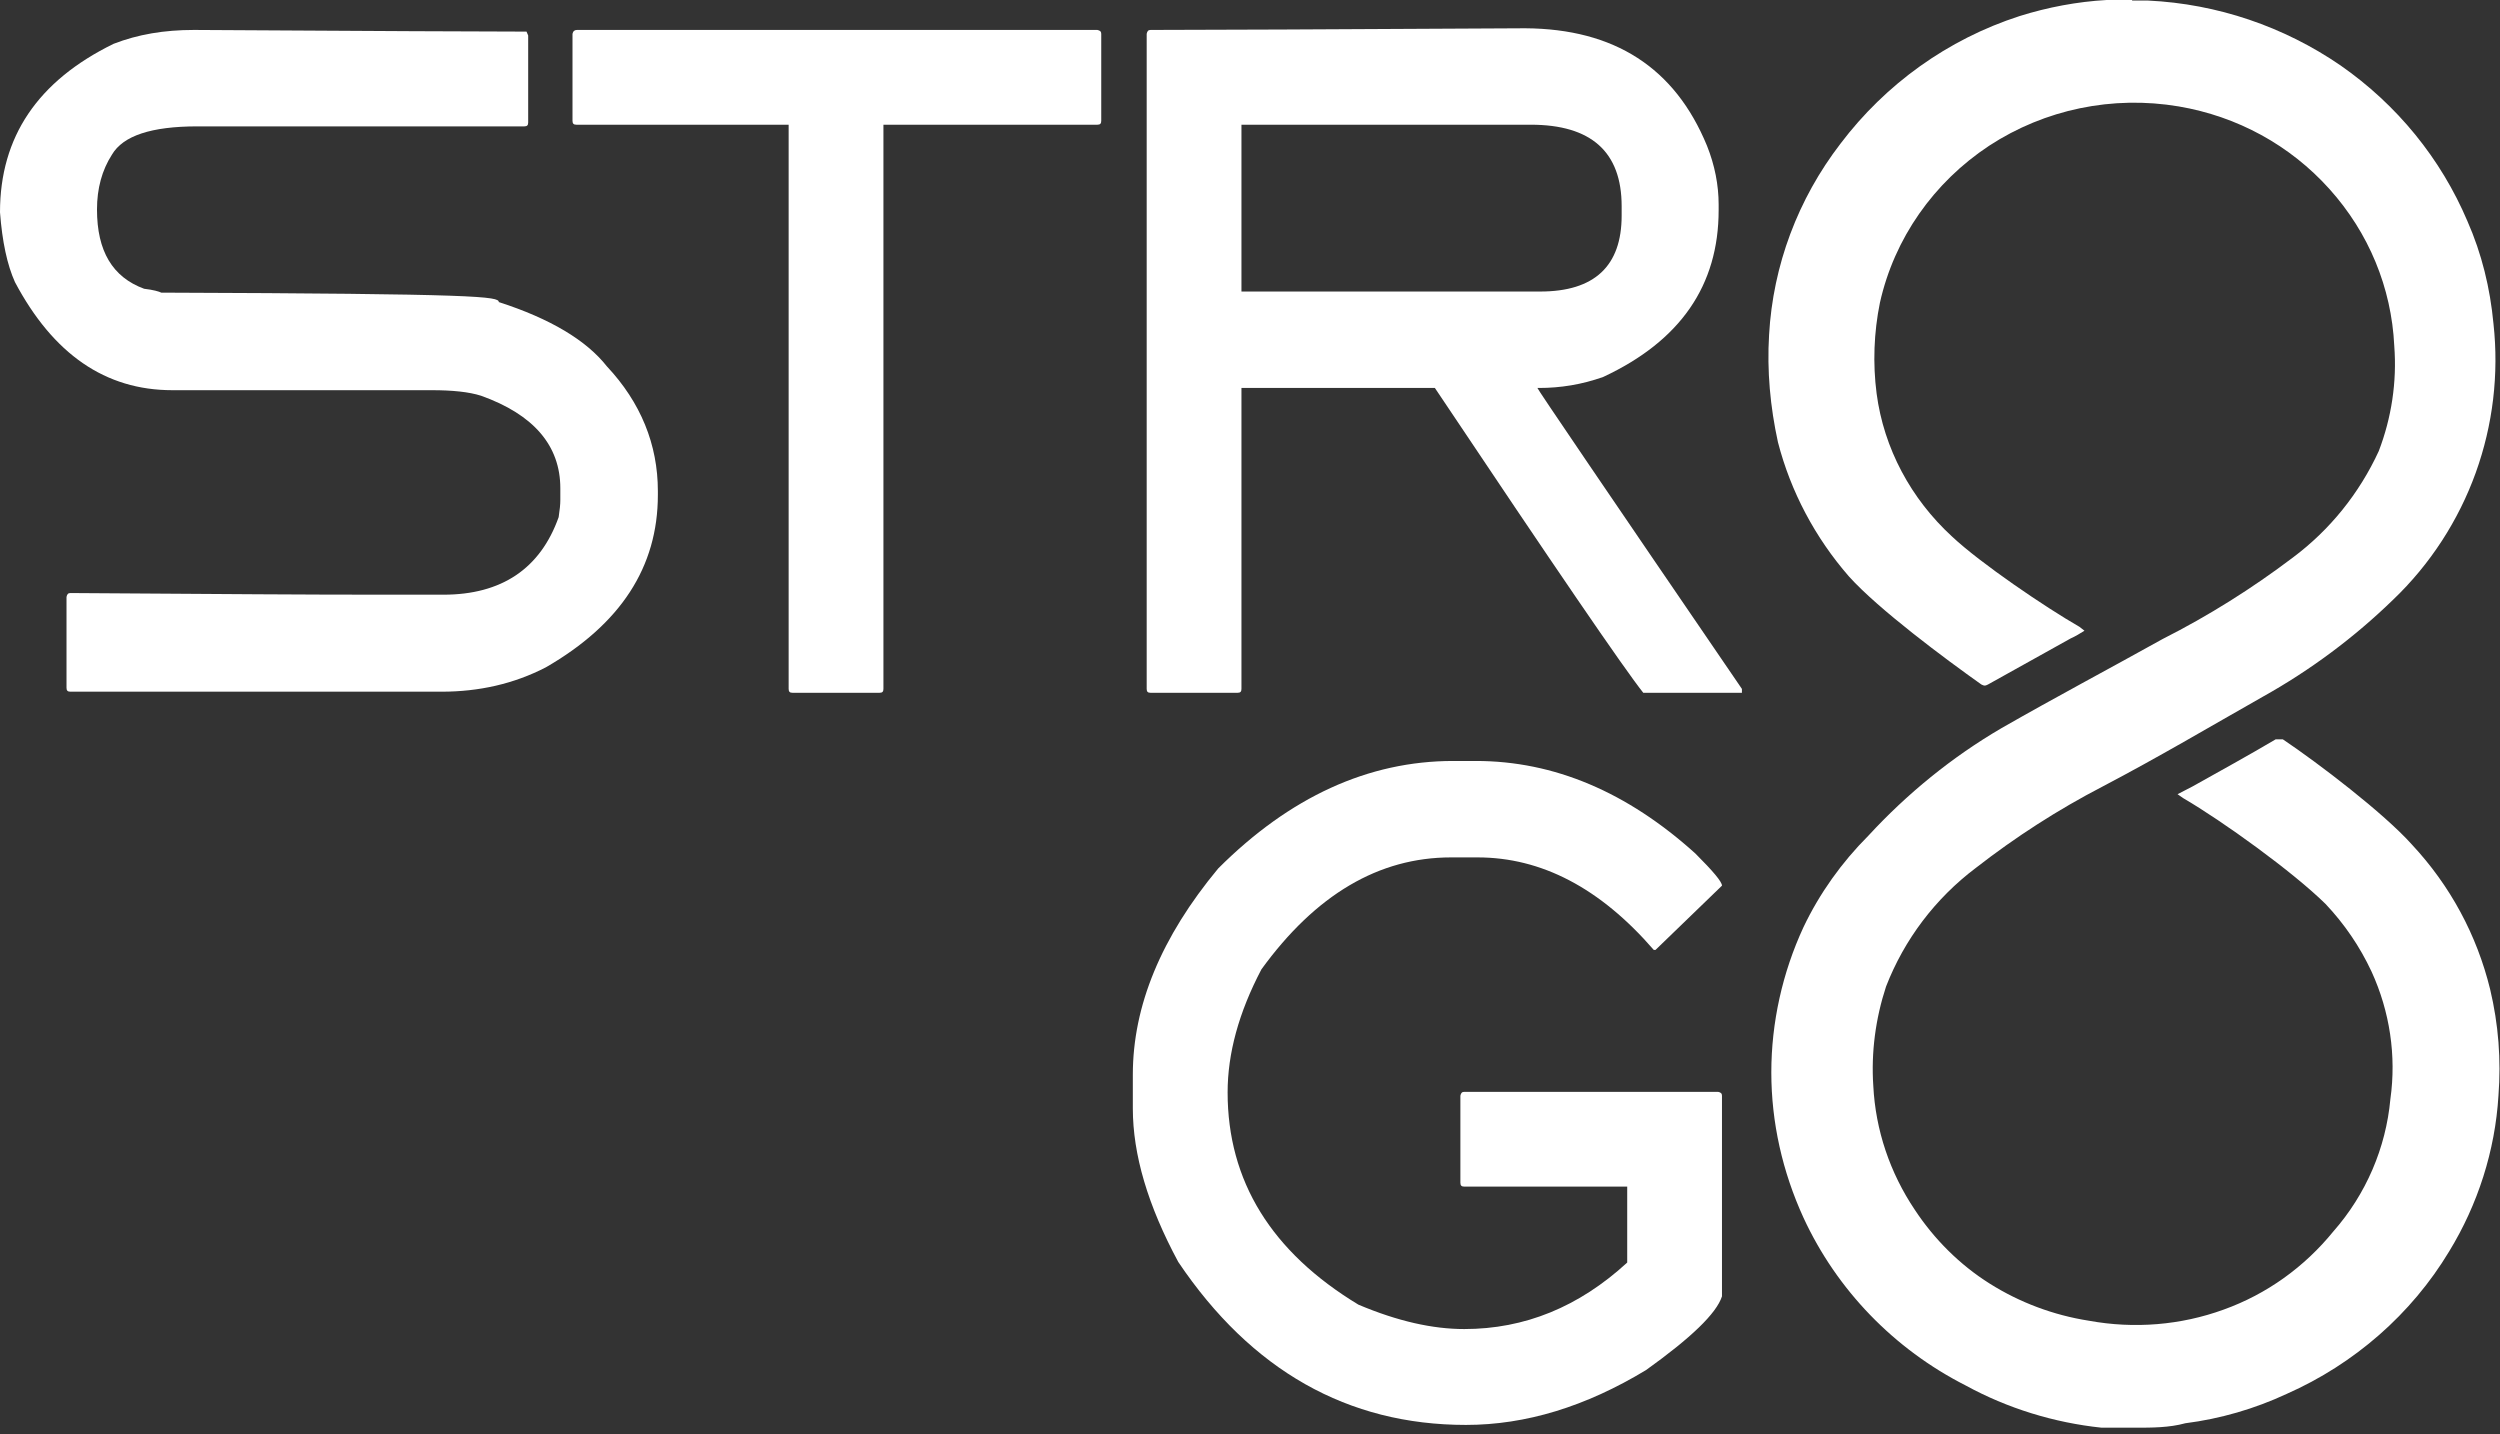
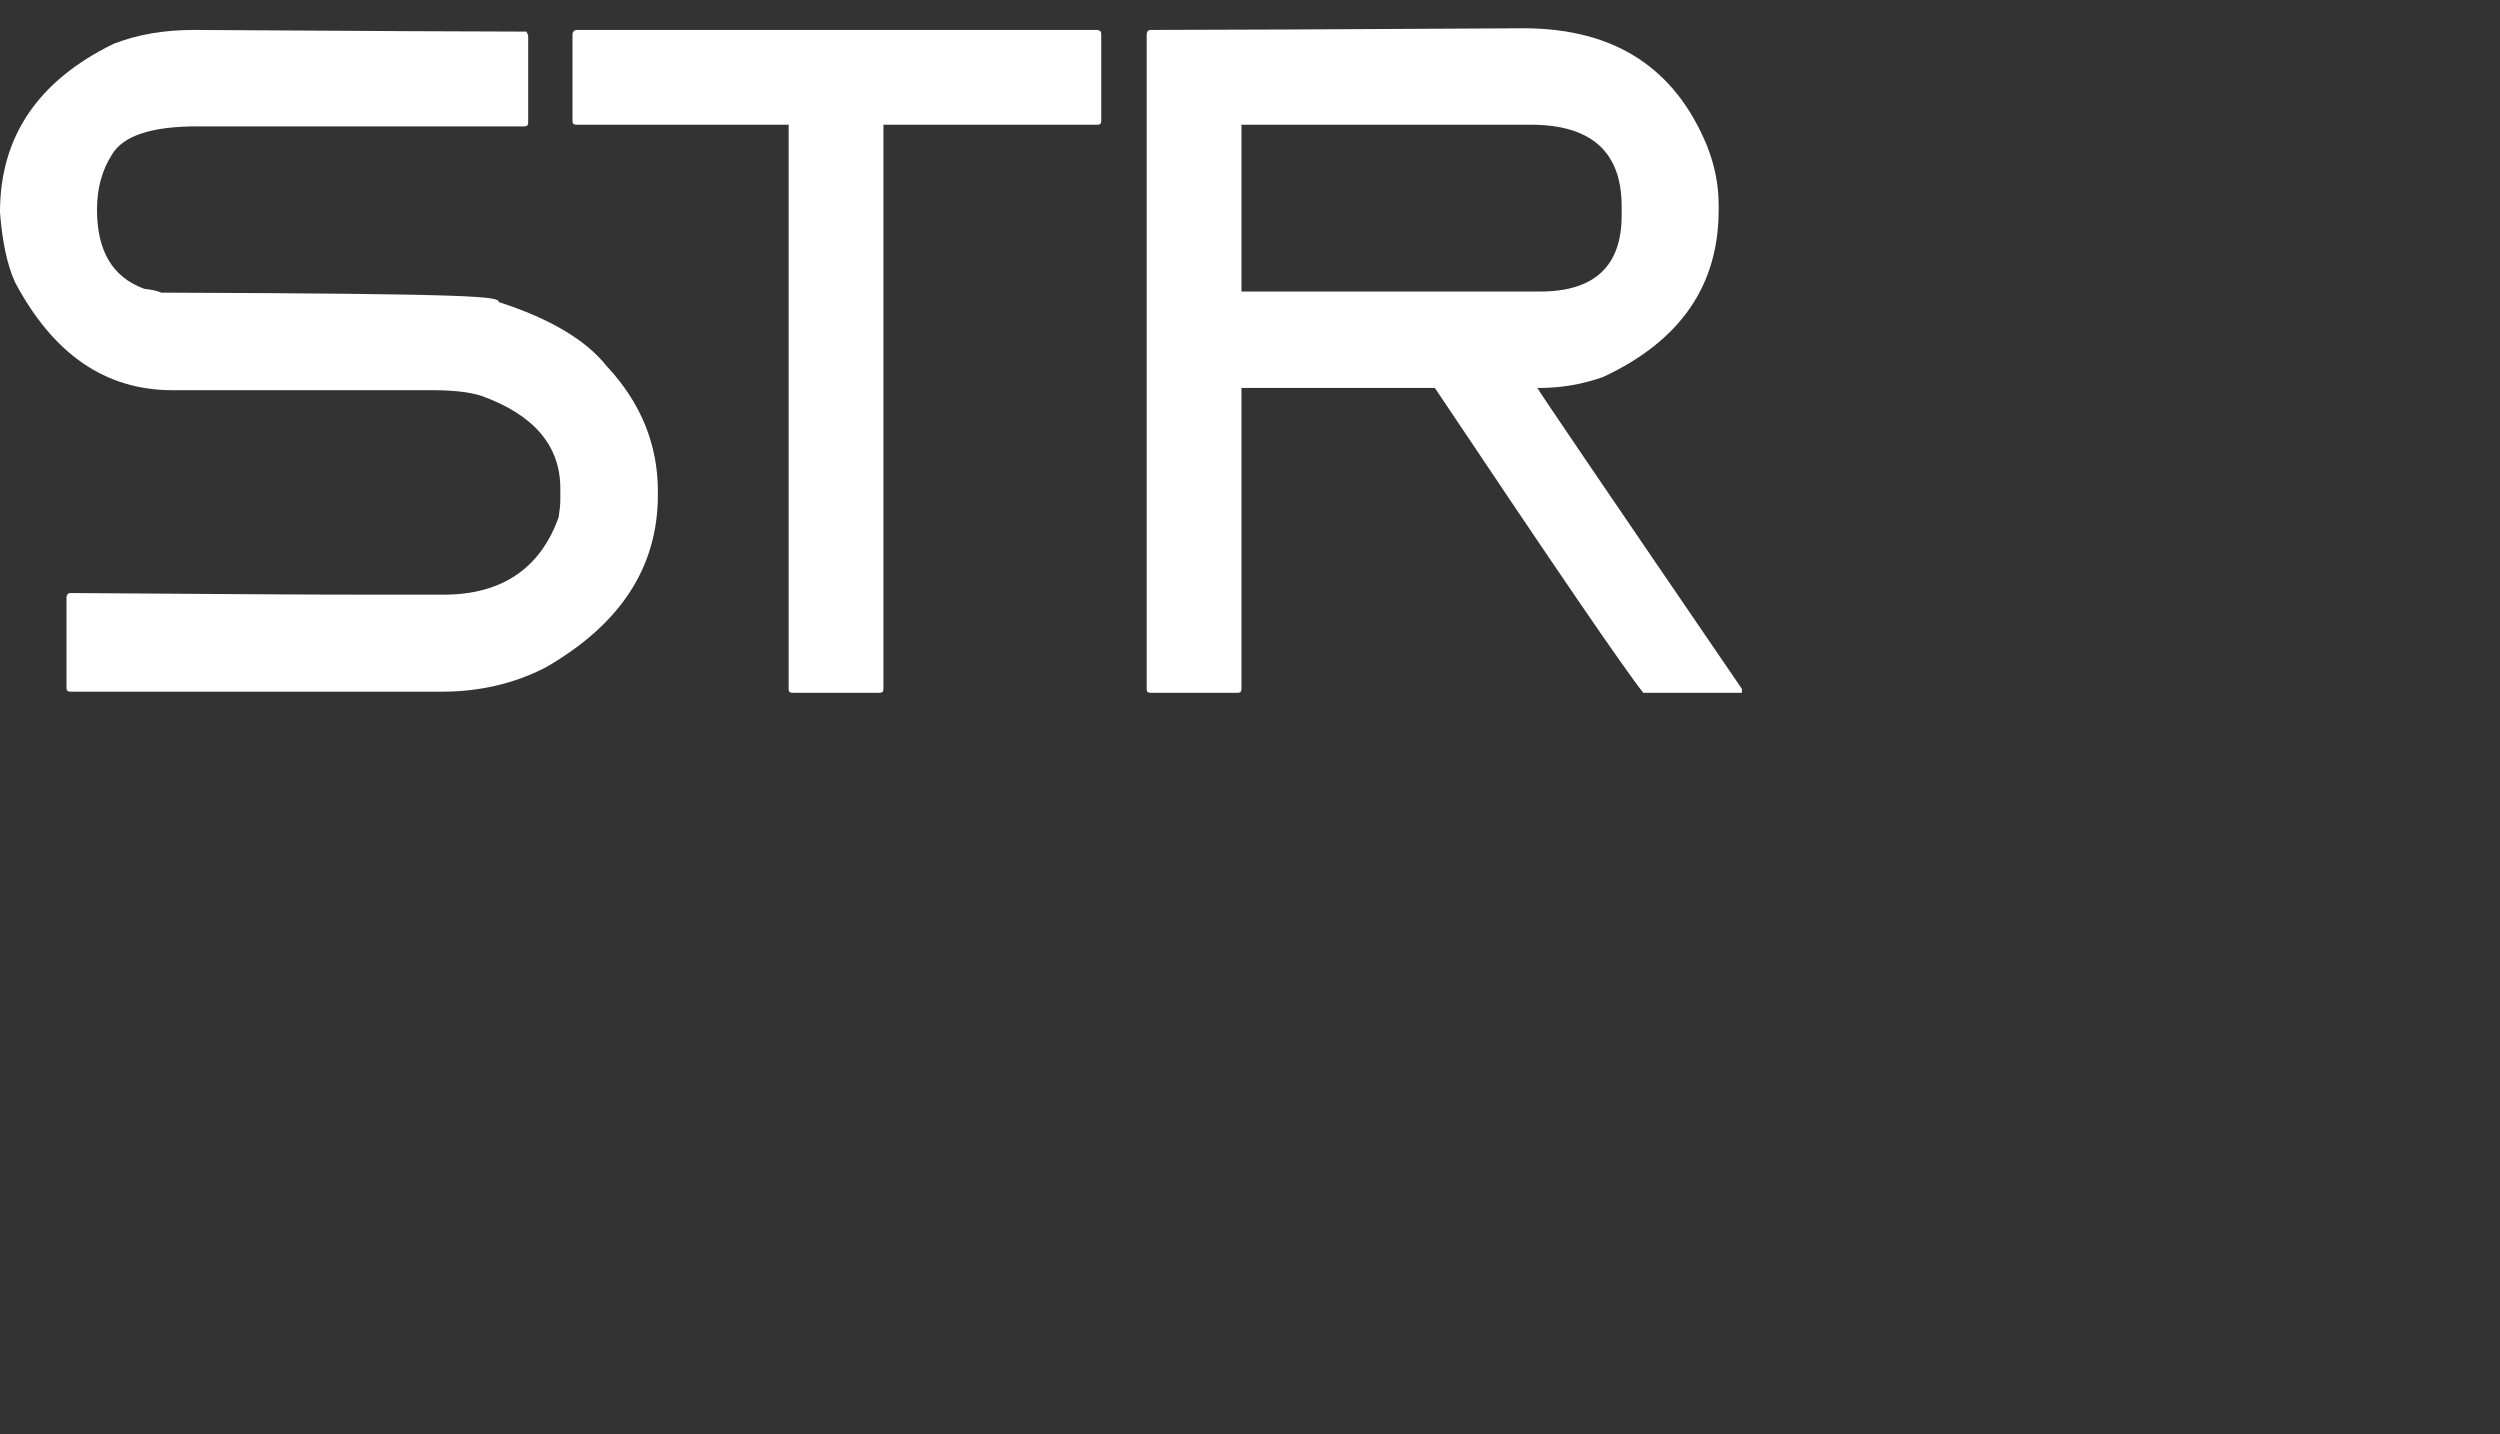
<svg xmlns="http://www.w3.org/2000/svg" width="129" height="74" viewBox="0 0 129 74" fill="none">
  <rect x="0" y="0" width="129" height="74" fill="#333333" stroke="none" />
-   <path d="M112.362 40.981L113.134 40.581C114.564 39.78 116.023 38.979 117.424 38.15C117.424 38.15 117.653 38.15 117.796 38.15C119.626 39.38 123.001 41.953 124.459 43.584C126.432 45.7 127.805 48.245 128.491 51.048C128.92 52.849 129.063 54.68 128.92 56.538C128.749 59.37 127.862 62.144 126.375 64.575C124.431 67.806 121.485 70.38 117.996 71.924C116.337 72.697 114.564 73.211 112.762 73.44C111.933 73.669 111.047 73.669 110.16 73.669C109.588 73.669 109.016 73.669 108.444 73.669C105.985 73.411 103.582 72.668 101.438 71.495C97.72 69.608 94.774 66.548 93.058 62.83C91.972 60.456 91.4 57.911 91.4 55.337C91.4 52.764 91.972 50.19 93.058 47.845C93.888 46.1 95.032 44.499 96.404 43.126C98.406 40.953 100.723 39.065 103.268 37.578C106.013 36.005 108.816 34.518 111.59 32.974C113.964 31.773 116.194 30.371 118.311 28.77C120.227 27.34 121.742 25.452 122.743 23.279C123.401 21.563 123.687 19.704 123.544 17.845C123.401 14.842 122.228 12.011 120.198 9.752C118.168 7.493 115.451 6.006 112.419 5.491C109.016 4.919 105.527 5.634 102.639 7.521C99.779 9.409 97.749 12.297 97.005 15.615C96.69 17.159 96.633 18.76 96.833 20.305C97.205 23.136 98.606 25.738 100.723 27.683C102.181 29.056 105.556 31.344 107.3 32.344L107.558 32.545C107.329 32.688 107.1 32.831 106.843 32.945L102.582 35.319C102.524 35.347 102.467 35.376 102.41 35.376C102.353 35.376 102.296 35.347 102.238 35.319C100.379 34.003 96.919 31.429 95.403 29.742C93.659 27.74 92.401 25.367 91.743 22.821C91.343 20.991 91.171 19.132 91.285 17.273C91.486 13.698 92.772 10.267 94.974 7.407C97.291 4.347 100.494 2.03 104.212 0.829C105.67 0.372 107.186 0.086 108.702 0H110.017V1.115V0.029H110.846C114.421 0.2 117.853 1.373 120.77 3.375C123.687 5.405 125.946 8.179 127.319 11.411C128.062 13.098 128.491 14.871 128.663 16.701C128.949 19.304 128.634 21.935 127.748 24.394C126.861 26.854 125.403 29.113 123.487 30.943C121.485 32.888 119.226 34.575 116.766 35.948C113.992 37.521 111.39 39.065 108.501 40.581C106.185 41.782 104.011 43.183 101.952 44.785C99.865 46.358 98.263 48.474 97.32 50.905C96.776 52.563 96.547 54.308 96.662 56.024C96.776 58.312 97.52 60.514 98.807 62.43C99.808 63.946 101.123 65.261 102.667 66.233C104.212 67.206 105.956 67.863 107.786 68.149C110.131 68.578 112.534 68.378 114.736 67.577C116.966 66.777 118.911 65.375 120.398 63.545C122.085 61.629 123.115 59.227 123.344 56.71C123.658 54.48 123.315 52.192 122.371 50.133C121.771 48.846 120.97 47.673 119.998 46.644C118.311 44.985 114.707 42.383 112.648 41.181L112.362 40.981Z" fill="white" />
  <path d="M29.77 1.545H56.624C56.767 1.574 56.824 1.631 56.824 1.745V6.235C56.824 6.378 56.767 6.435 56.624 6.435H45.585V35.548C45.585 35.691 45.528 35.748 45.385 35.748H40.895C40.752 35.748 40.694 35.691 40.694 35.548V6.435H29.741C29.599 6.435 29.541 6.378 29.541 6.235V1.745C29.57 1.602 29.656 1.545 29.77 1.545Z" fill="white" />
  <path d="M78.701 1.459C83.305 1.488 86.423 3.489 88.081 7.522C88.482 8.523 88.682 9.552 88.682 10.553V10.839C88.682 14.729 86.709 17.588 82.734 19.447C81.618 19.848 80.503 20.019 79.416 20.019H79.33C79.33 20.076 82.848 25.253 89.883 35.548V35.748H84.793C83.792 34.49 80.217 29.256 74.04 20.019H64.059V35.548C64.059 35.691 64.002 35.748 63.859 35.748H59.369C59.226 35.748 59.169 35.691 59.169 35.548V1.745C59.197 1.602 59.255 1.545 59.369 1.545C61.599 1.545 68.949 1.516 78.701 1.459ZM64.059 6.435V15.043H79.473C82.276 15.043 83.677 13.728 83.677 11.125V10.639C83.677 7.836 82.104 6.435 78.987 6.435H64.059Z" fill="white" />
-   <path d="M74.984 39.266H76.157C80.189 39.266 83.964 40.867 87.481 44.041C88.397 44.957 88.854 45.5 88.854 45.7L85.422 49.018H85.337C82.563 45.815 79.531 44.242 76.242 44.242H74.87C71.152 44.242 67.892 46.158 65.089 50.019C63.917 52.249 63.345 54.365 63.345 56.367C63.345 60.943 65.604 64.604 70.094 67.32C72.124 68.178 73.926 68.579 75.556 68.579C78.673 68.579 81.476 67.435 83.964 65.147V61.229H75.556C75.413 61.229 75.356 61.172 75.356 61.029V56.539C75.384 56.396 75.442 56.339 75.556 56.339H88.654C88.797 56.367 88.854 56.425 88.854 56.539V66.891C88.568 67.778 87.253 69.036 84.936 70.695C81.819 72.582 78.73 73.526 75.642 73.526C69.55 73.526 64.574 70.724 60.799 65.118C59.227 62.201 58.454 59.57 58.454 57.197V55.452C58.454 51.906 59.913 48.36 62.858 44.814C66.548 41.124 70.609 39.266 74.984 39.266Z" fill="white" />
  <path d="M10.009 1.545C19.59 1.602 24.766 1.631 27.168 1.631L27.254 1.831V6.321C27.254 6.464 27.197 6.521 27.054 6.521H10.181C7.807 6.521 6.349 7.007 5.777 7.979C5.262 8.78 5.005 9.724 5.005 10.811C5.005 12.956 5.805 14.3 7.436 14.9C7.922 14.957 8.208 15.043 8.322 15.1C24.795 15.158 25.738 15.301 25.738 15.587C28.398 16.445 30.257 17.56 31.315 18.904C33.059 20.763 33.946 22.936 33.946 25.339V25.539C33.946 29.256 32.03 32.202 28.169 34.433C26.511 35.291 24.709 35.691 22.793 35.691H3.632C3.489 35.691 3.432 35.634 3.432 35.491V30.801C3.46 30.658 3.518 30.601 3.632 30.601C12.412 30.658 15.329 30.686 19.962 30.686H22.878C25.881 30.686 27.883 29.342 28.827 26.683C28.884 26.311 28.913 26.025 28.913 25.796V25.196C28.913 22.994 27.54 21.392 24.823 20.42C24.194 20.22 23.336 20.134 22.278 20.134H8.894C5.434 20.134 2.745 18.275 0.772 14.557C0.372 13.671 0.114 12.469 0 10.954C0 7.064 1.945 4.176 5.863 2.26C7.121 1.774 8.465 1.545 10.009 1.545Z" fill="white" />
</svg>